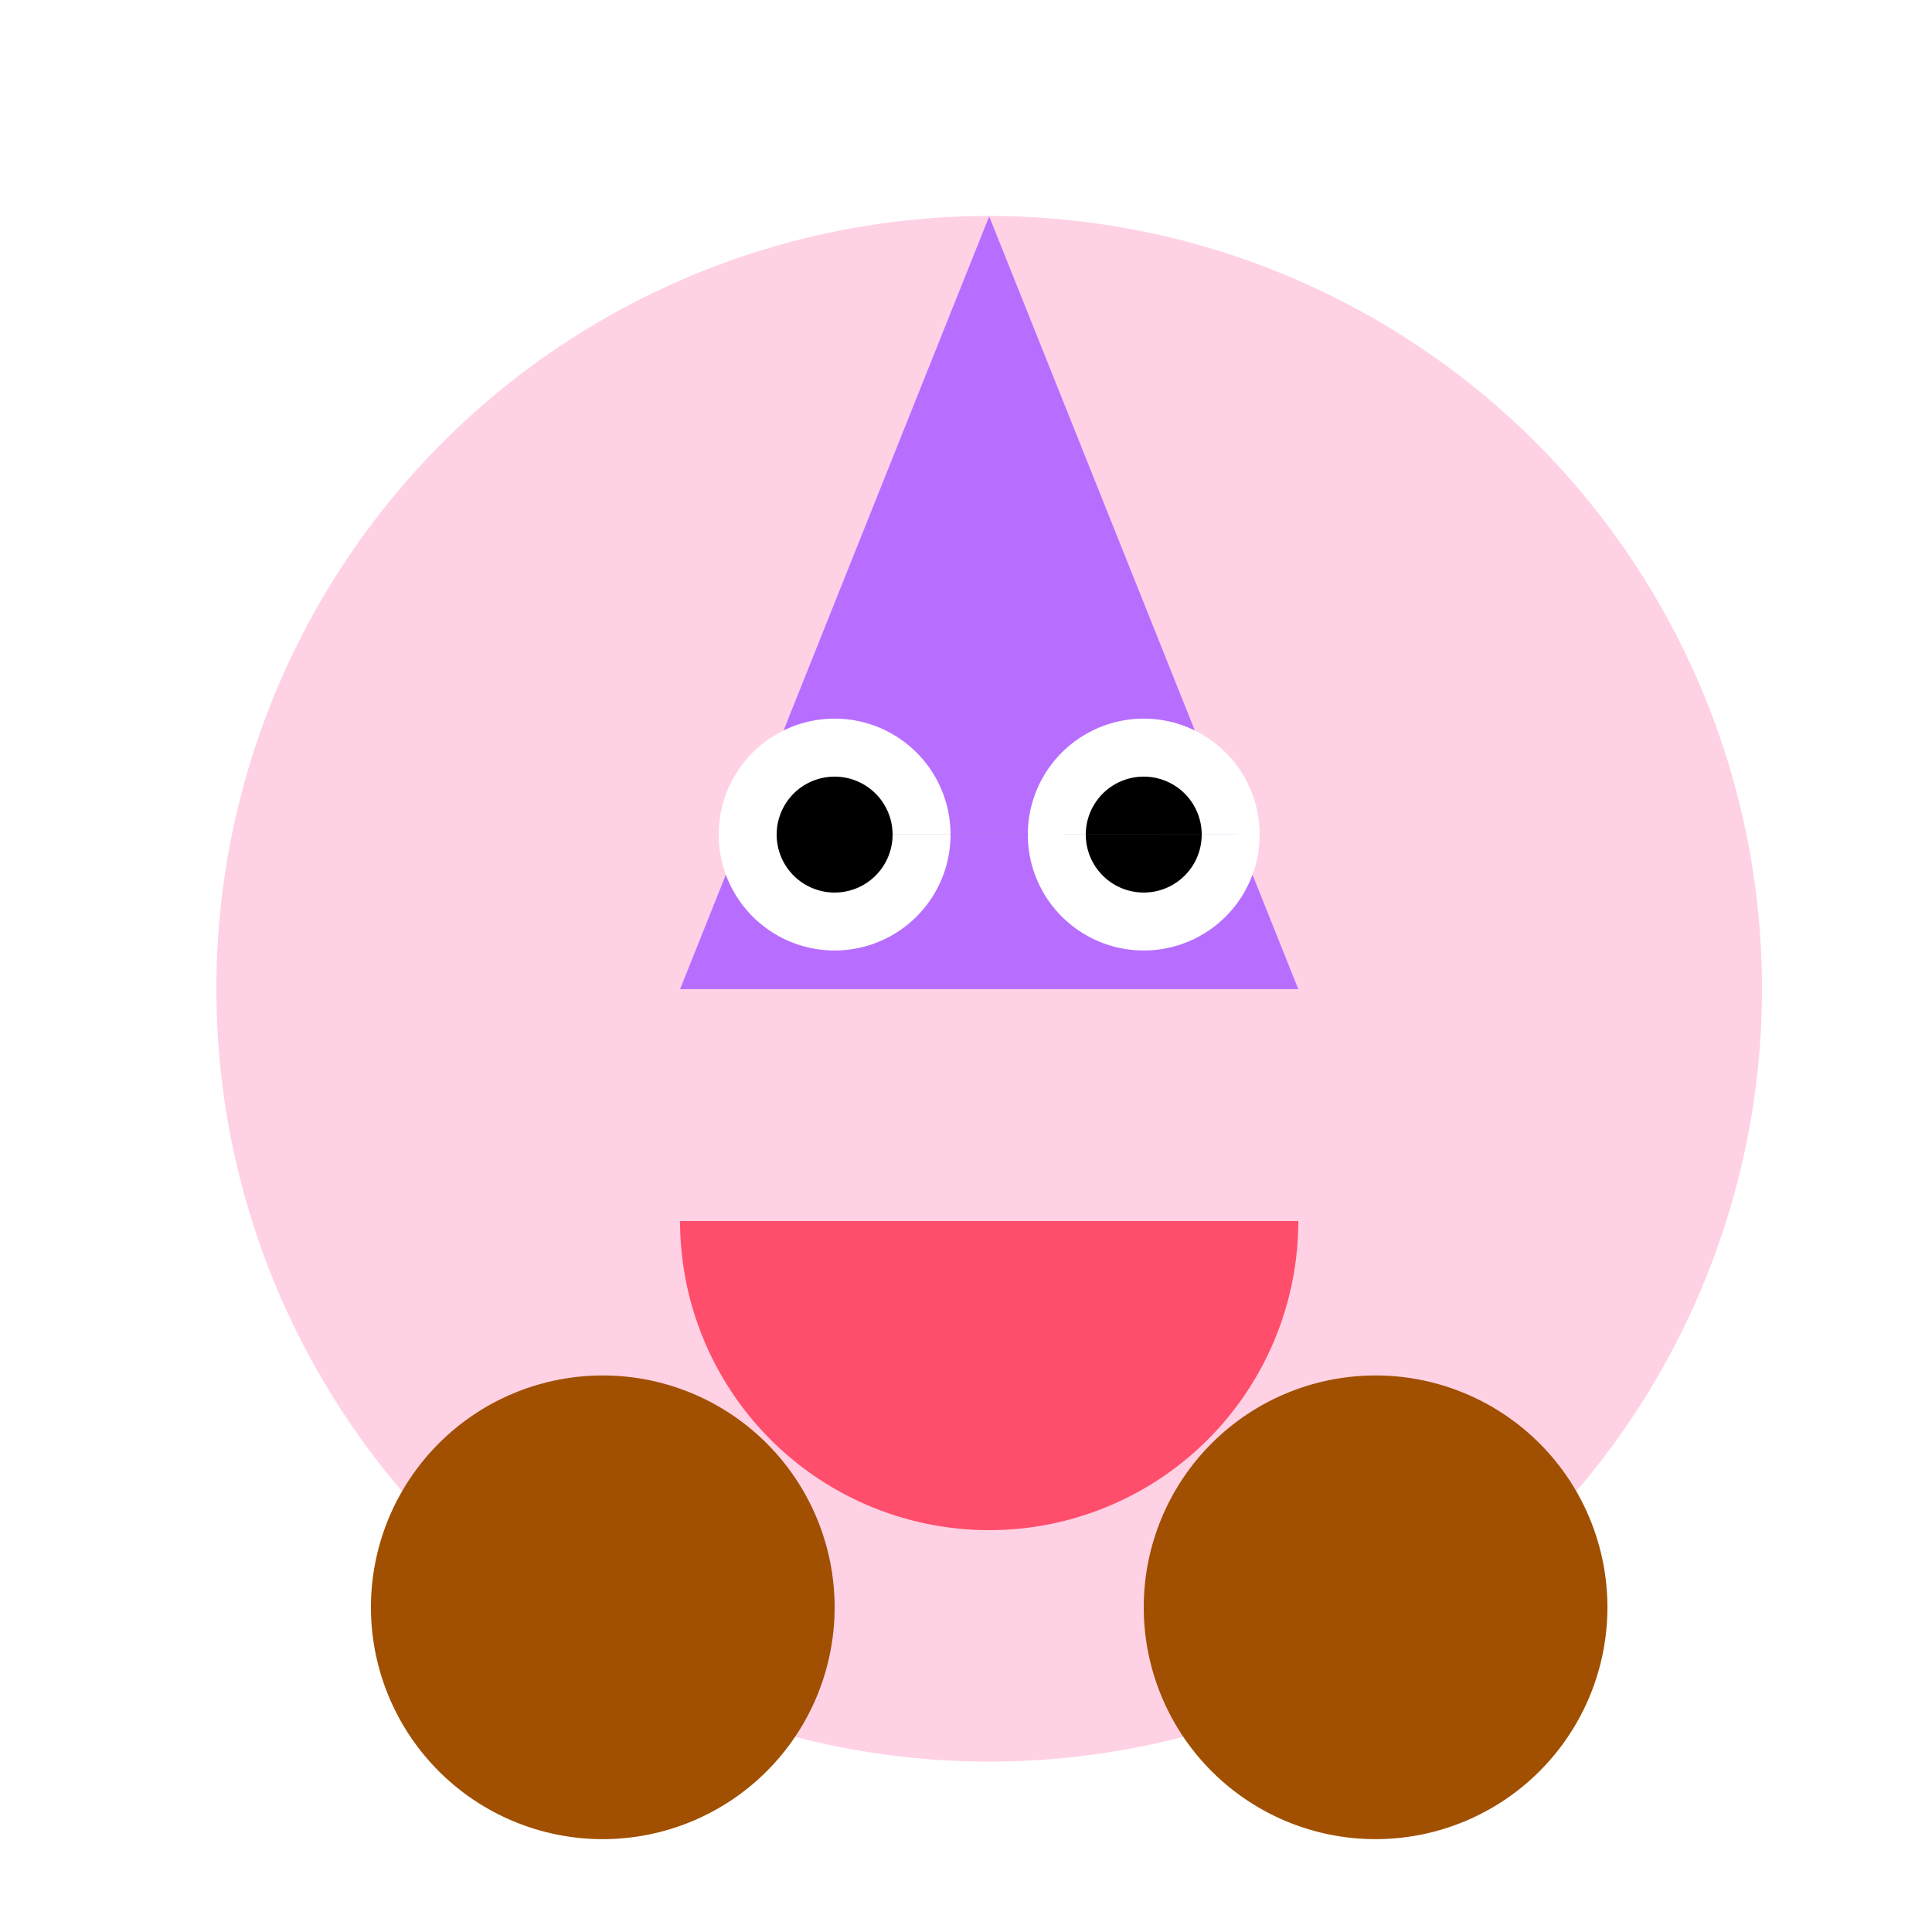
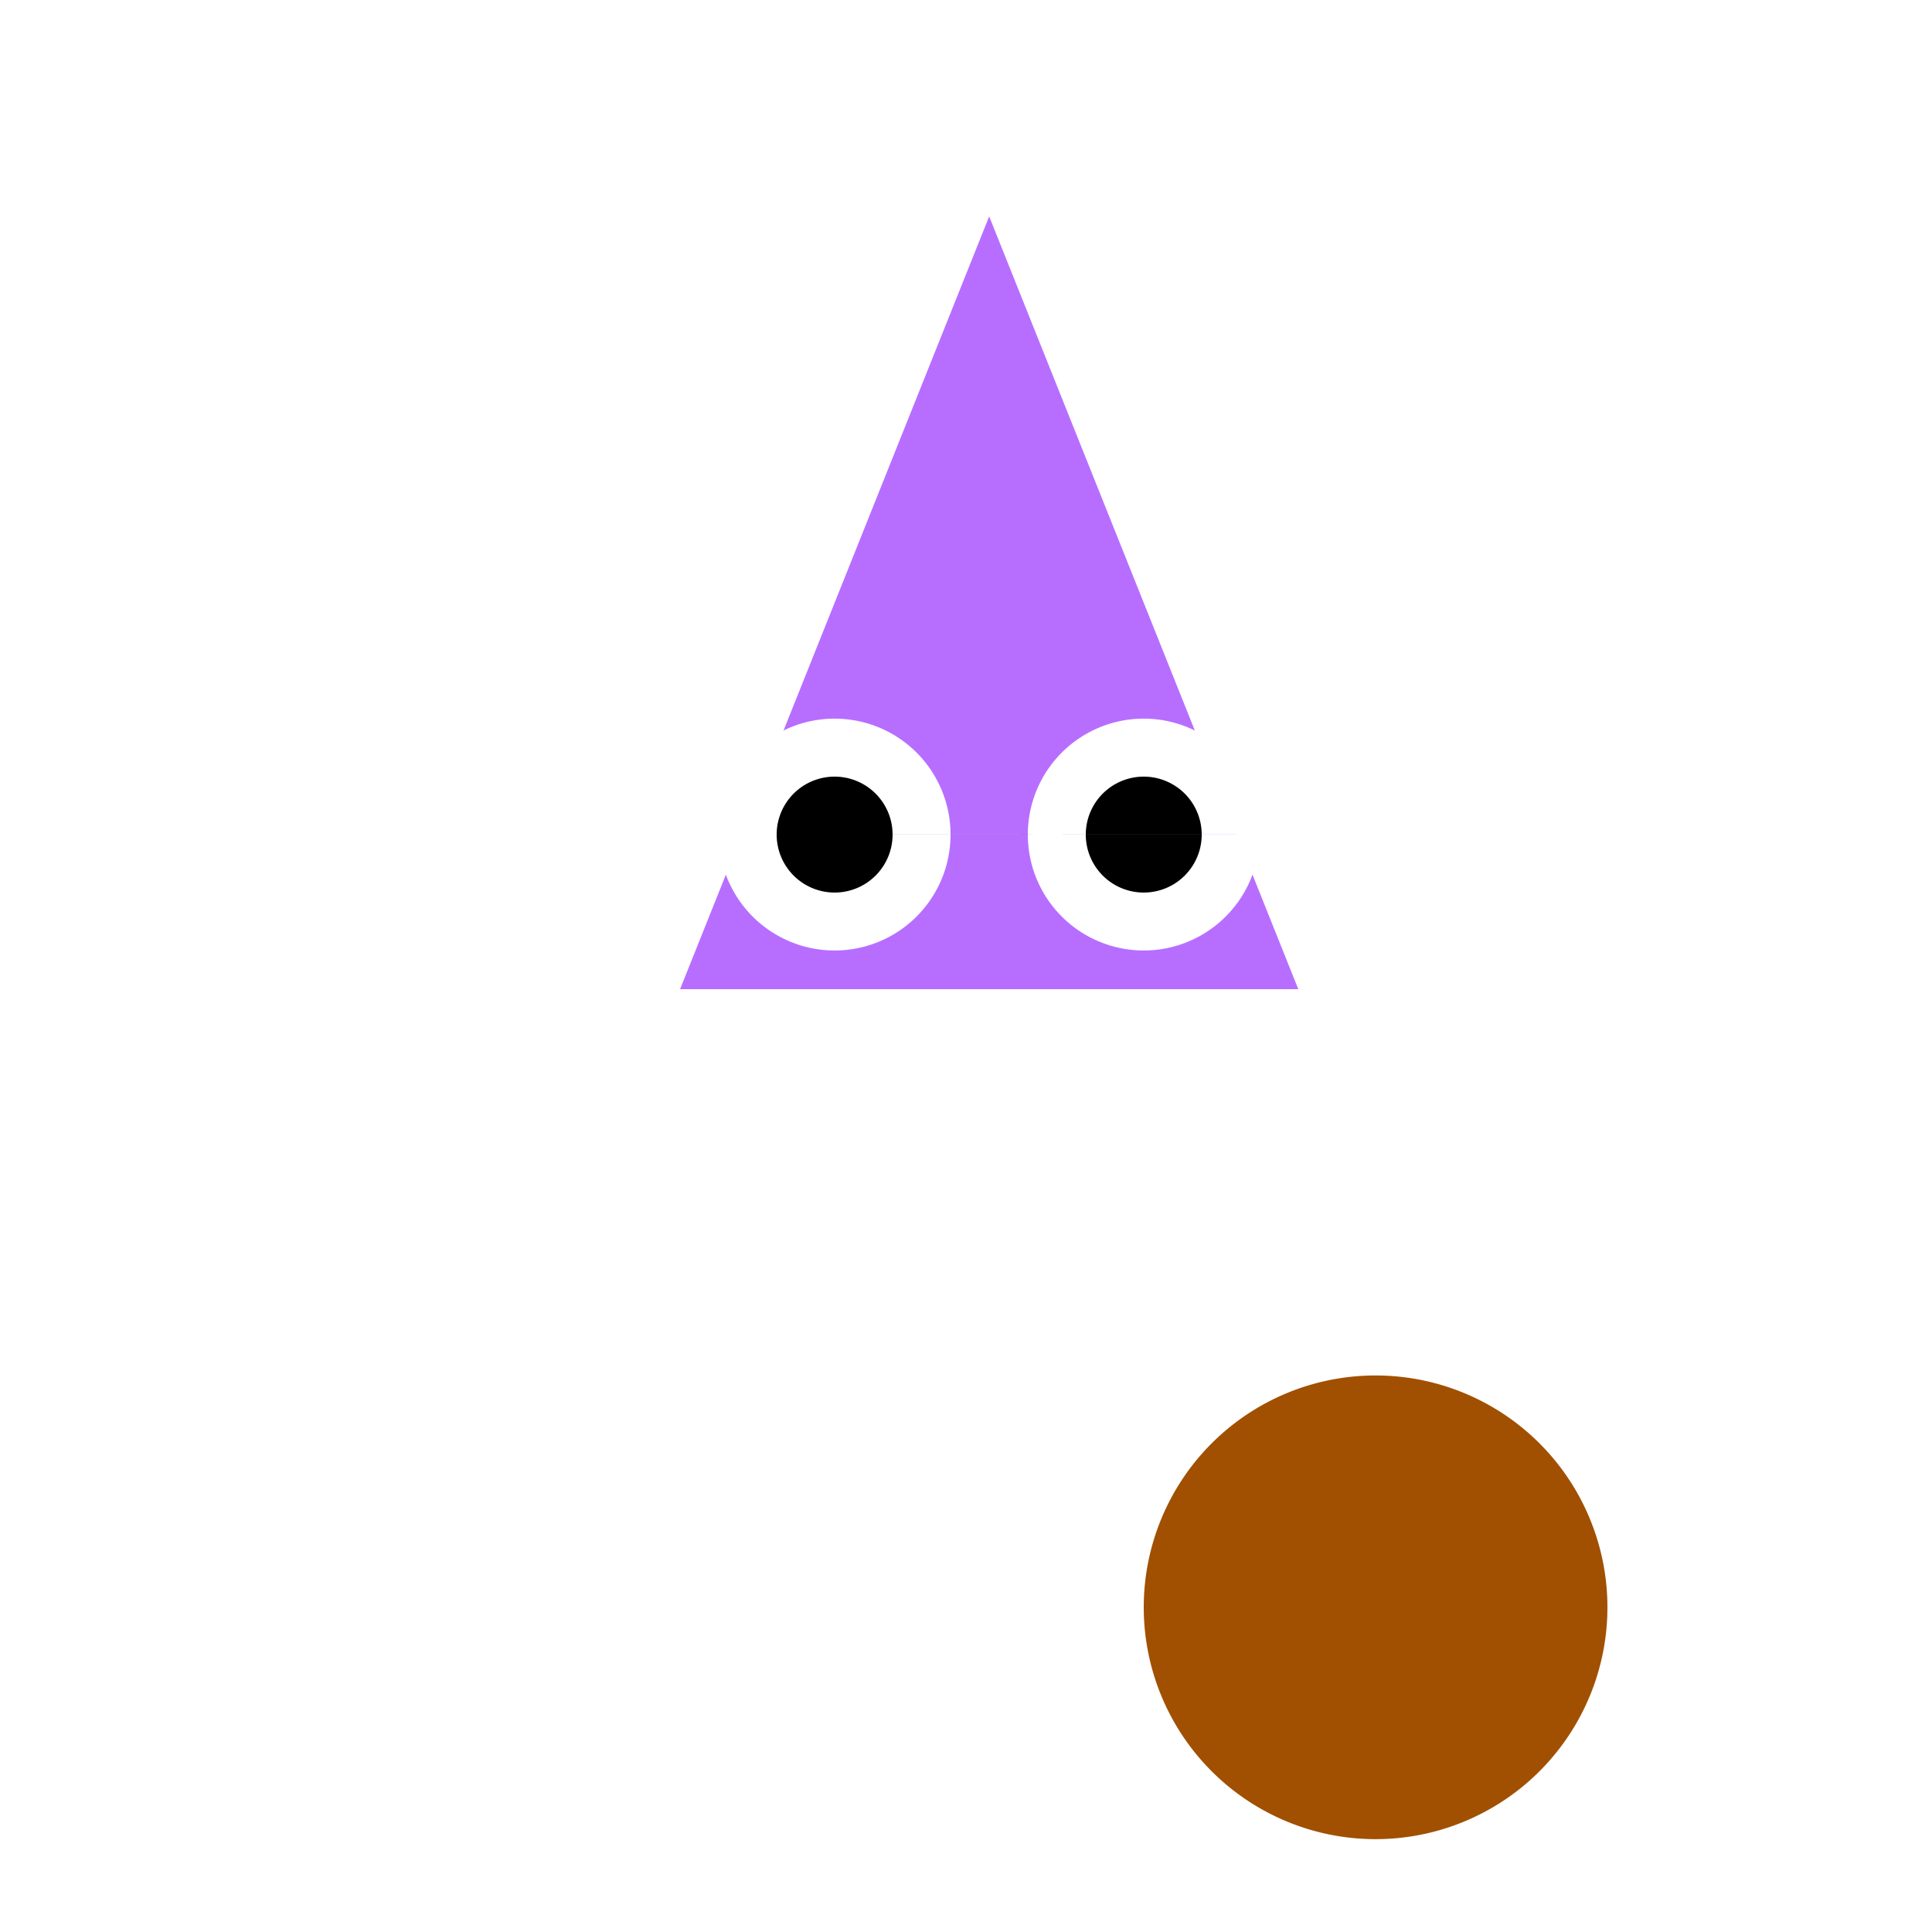
<svg xmlns="http://www.w3.org/2000/svg" width="500" height="500">
  <defs />
  <g>
-     <rect fill="#ffffff" stroke="none" x="0" y="0" width="512" height="512" />
-     <path fill="#ffd1e4" stroke="none" paint-order="stroke fill markers" d=" M 456 256 A 200 200 0 1 1 456 255.8" />
    <path fill="#b76eff" stroke="none" paint-order="stroke fill markers" d=" M 256 56 L 176 256 L 336 256 Z" />
    <path fill="#ffffff" stroke="none" paint-order="stroke fill markers" d=" M 246 216 A 30 30 0 1 1 246 215.97 L 326 216 A 30 30 0 1 1 326 215.97" />
    <path fill="#000000" stroke="none" paint-order="stroke fill markers" d=" M 231 216 A 15 15 0 1 1 231 215.985 L 311 216 A 15 15 0 1 1 311 215.985" />
-     <path fill="#ff4d6c" stroke="none" paint-order="stroke fill markers" d=" M 336 316 A 80 80 0 0 1 176 316" />
-     <path fill="#a05000" stroke="none" paint-order="stroke fill markers" d=" M 216 416 A 60 60 0 1 1 216 415.94" />
    <path fill="#a05000" stroke="none" paint-order="stroke fill markers" d=" M 416 416 A 60 60 0 1 1 416 415.94" />
  </g>
</svg>